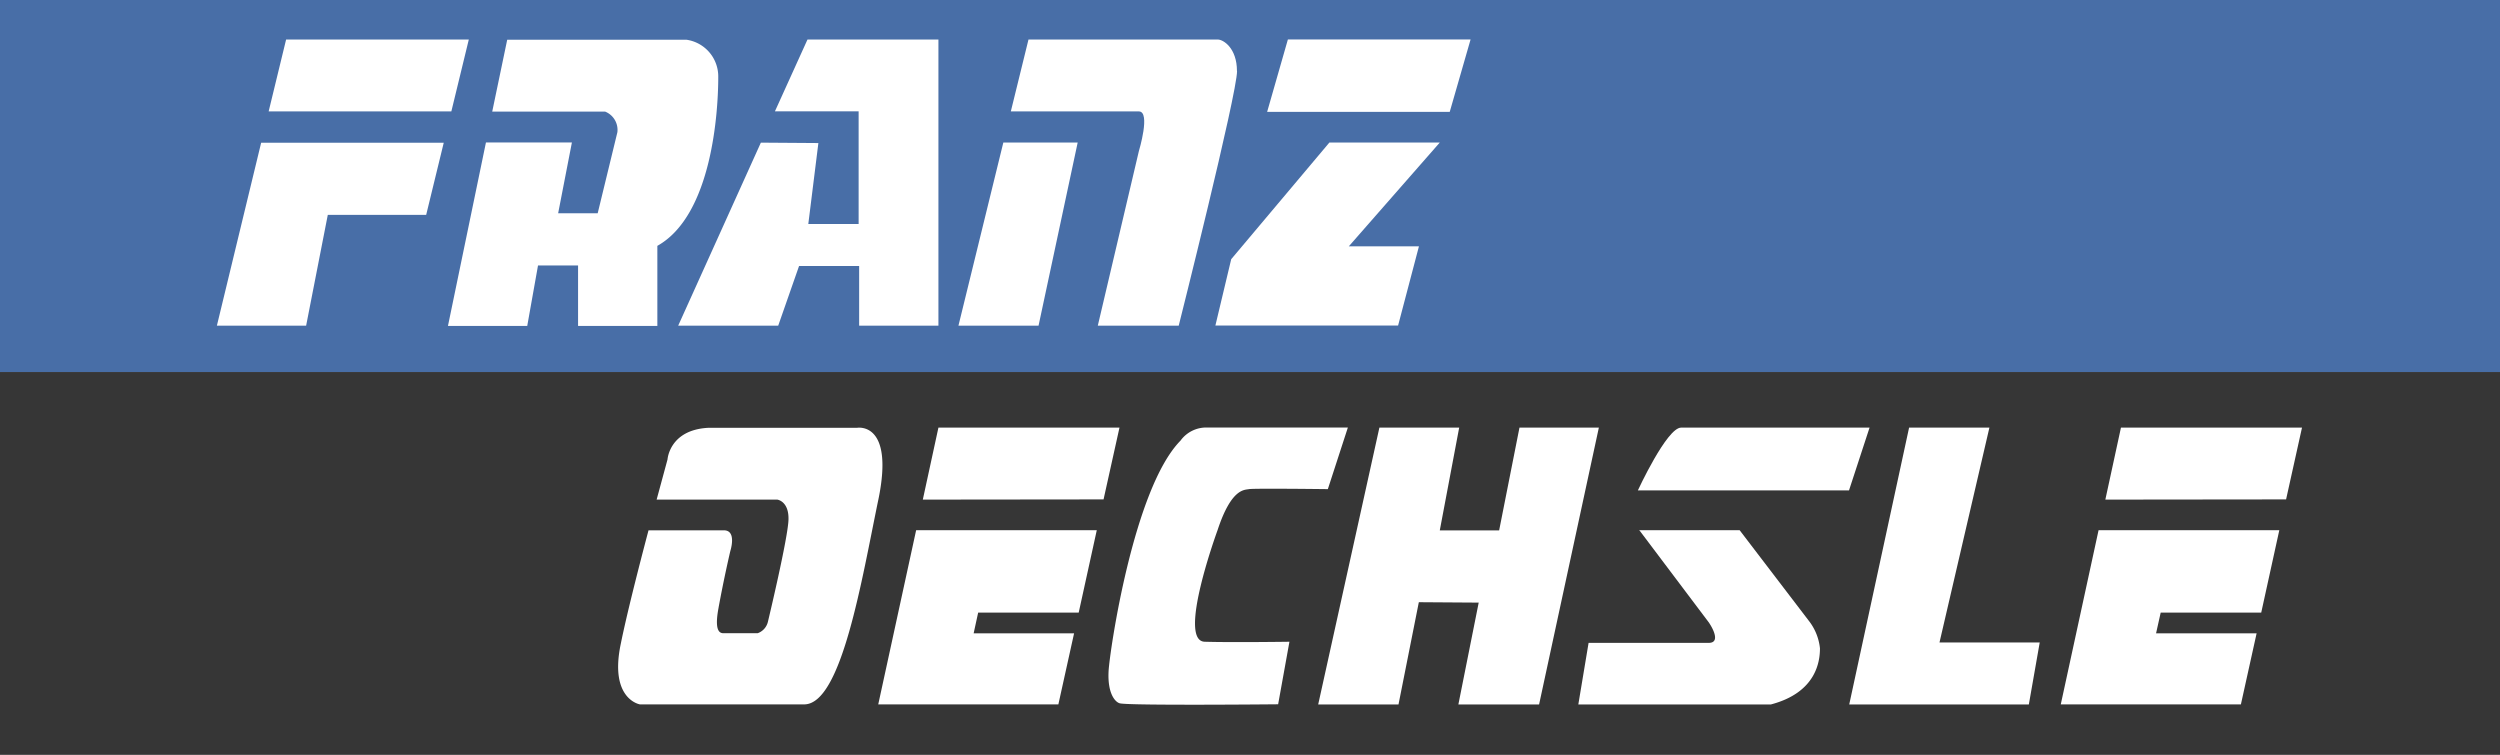
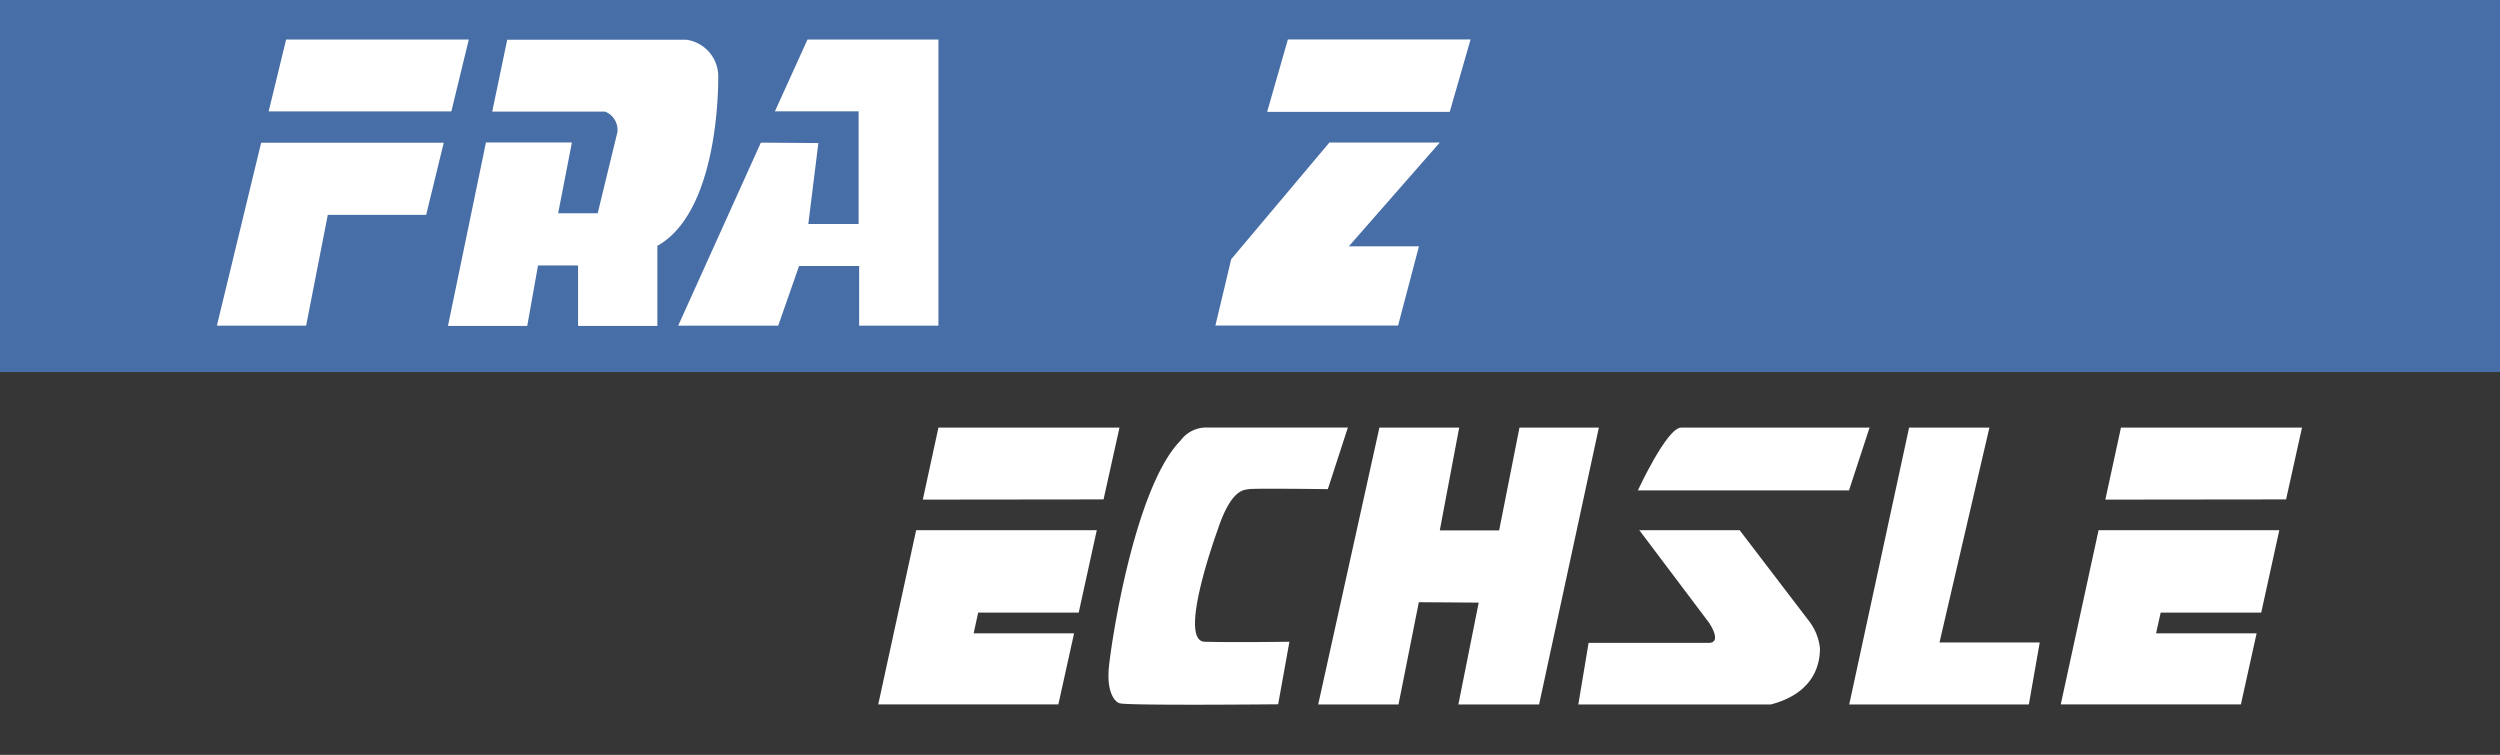
<svg xmlns="http://www.w3.org/2000/svg" id="Franz_Oechsle" width="243.44" height="73.49" viewBox="0 0 243.44 73.49">
  <rect x="0" y="0" width="243.44" height="73.49" fill="#808080" stroke="none" />
  <defs>
    <style>.cls-1{fill:#486ea7;}.cls-2{fill:#363636;}.cls-3{fill:#fff;}</style>
  </defs>
  <title>Franz_Oechsle_Logo</title>
  <rect class="cls-1" width="243.44" height="36.23" />
  <rect class="cls-2" y="36.23" width="243.44" height="37.26" />
  <polygon class="cls-3" points="91.38 3.85 91.38 31.71 83.66 31.71 83.66 25.9 77.81 25.9 75.78 31.71 66.04 31.71 74.09 13.89 79.69 13.93 78.71 21.81 83.61 21.81 83.61 10.84 75.46 10.84 78.63 3.85 91.38 3.85" />
  <path class="cls-3" d="M55.63,22.13L51.93,40h7.72l1.05-5.89h3.9V40h7.72v-7.8c5.36-3,5.93-13.18,5.93-16.42a3.61,3.61,0,0,0-3.09-3.65H57.7l-1.46,7h11a1.92,1.92,0,0,1,1.19,2l-1.92,7.9H62.66L64,22.13H55.63Z" transform="translate(-8.31 -8.26)" />
  <polygon class="cls-3" points="25.43 13.9 43.21 13.9 41.5 20.92 31.92 20.92 29.81 31.71 21.12 31.71 25.43 13.9" />
  <polygon class="cls-3" points="45.65 3.85 43.95 10.85 26.16 10.85 27.86 3.85 45.65 3.85" />
-   <polygon class="cls-3" points="97.7 13.88 104.94 13.88 101.13 31.71 93.33 31.71 97.7 13.88" />
-   <path class="cls-3" d="M128.77,15.17c0,2.24-5.68,24.8-5.68,24.8h-7.88l4-17s1.17-3.86,0-3.86H106.74l1.72-7h18.44c0.53,0,1.86.83,1.86,3.07" transform="translate(-8.31 -8.26)" />
  <polygon class="cls-3" points="125.41 3.84 143.2 3.84 141.17 10.89 123.39 10.89 125.41 3.84" />
  <polygon class="cls-3" points="129.45 13.88 140.2 13.88 131.34 23.99 138.17 23.99 136.14 31.7 118.35 31.7 119.89 25.24 129.45 13.88" />
  <polygon class="cls-3" points="95.25 59.65 94.81 61.67 104.59 61.67 103.06 68.59 85.52 68.59 89.21 51.63 106.8 51.63 105.04 59.65 95.25 59.65" />
  <polygon class="cls-3" points="107.46 48.63 89.86 48.65 91.38 41.64 109.01 41.64 107.46 48.63" />
  <polygon class="cls-3" points="210.4 59.65 209.95 61.67 219.74 61.67 218.21 68.59 200.67 68.59 204.35 51.63 221.95 51.63 220.19 59.65 210.4 59.65" />
  <polygon class="cls-3" points="222.61 48.63 205.01 48.65 206.53 41.64 224.16 41.64 222.61 48.63" />
  <polygon class="cls-3" points="134.32 41.64 142.09 41.64 140.2 51.65 145.98 51.65 147.96 41.64 155.69 41.64 149.87 68.6 142.01 68.6 143.99 58.68 138.16 58.64 136.18 68.6 128.36 68.6 134.32 41.64" />
  <polygon class="cls-3" points="185.9 41.64 193.72 41.64 188.86 62.56 198.62 62.56 197.56 68.6 180.07 68.6 185.9 41.64" />
  <path class="cls-3" d="M125.61,70.75c2.7,0.08,8.26,0,8.26,0l-1.1,6.09s-14.35.14-15.4-.09c-0.43-.09-1.23-0.9-1.11-3.14,0.1-1.9,2.42-17.78,7-22.44a3.1,3.1,0,0,1,2.59-1.28h13.71l-1.95,6s-7.25-.09-7.68,0-1.71-.11-3.06,4c0,0-3.95,10.78-1.25,10.86" transform="translate(-8.31 -8.26)" />
  <path class="cls-3" d="M172,49.9h18.36l-2,6.11H167.8s2.82-6.11,4.21-6.11" transform="translate(-8.31 -8.26)" />
  <path class="cls-3" d="M168,59.89h9.71l6.82,8.93a5.23,5.23,0,0,1,1,2.57c0,1.24-.33,4.3-4.79,5.47H162l1-6s10.61,0,11.7,0,0.5-1.27,0-2l-6.78-9" transform="translate(-8.31 -8.26)" />
-   <path class="cls-3" d="M93.84,56.91c-1.6,7.71-3.57,19.94-7.22,19.94h-16s-3-.49-1.86-5.9c0.55-2.73,1.69-7.23,2.7-11.05H78.8c1.28,0,.63,2,0.63,2s-0.63,2.66-1.17,5.65c-0.45,2.49.32,2.37,0.6,2.37,0.86,0,2.47,0,3.23,0a1.56,1.56,0,0,0,1-1.13s1.95-8.12,2-9.93S84,56.91,84,56.91H72.25L73.31,53s0.18-2.87,3.94-3.08h14.5s3.68-.7,2.09,7" transform="translate(-8.31 -8.26)" />
</svg>